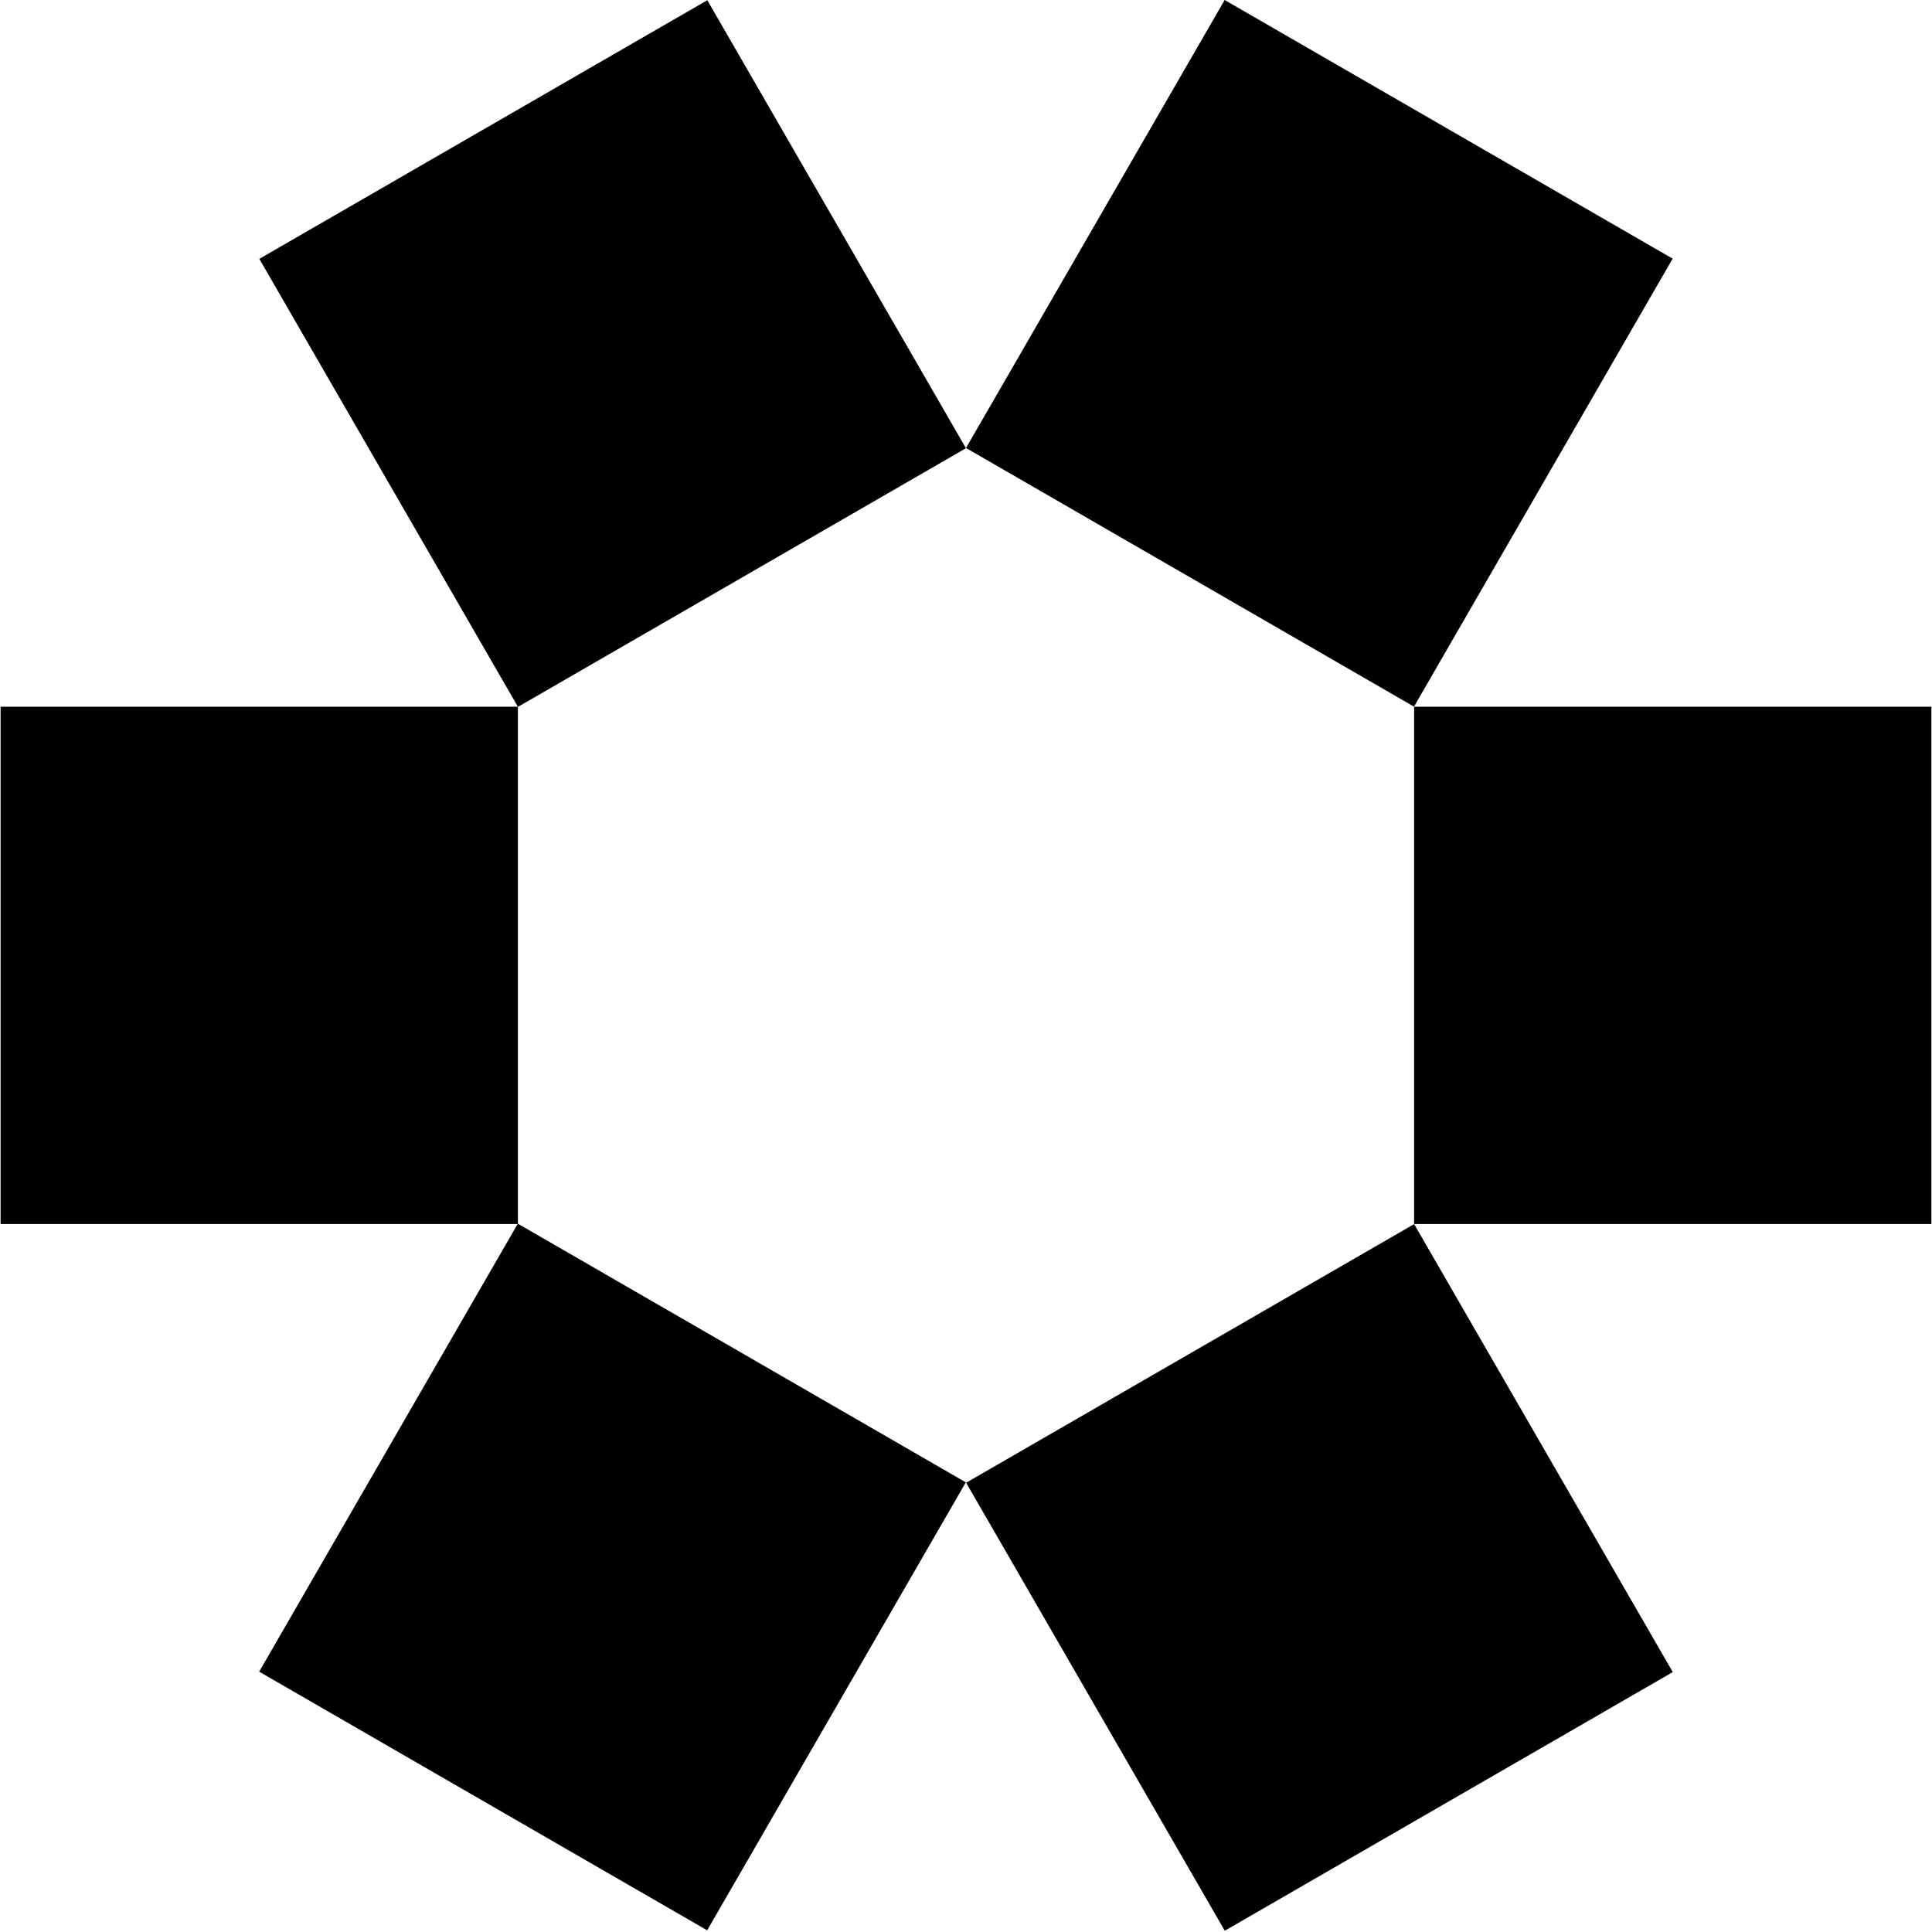
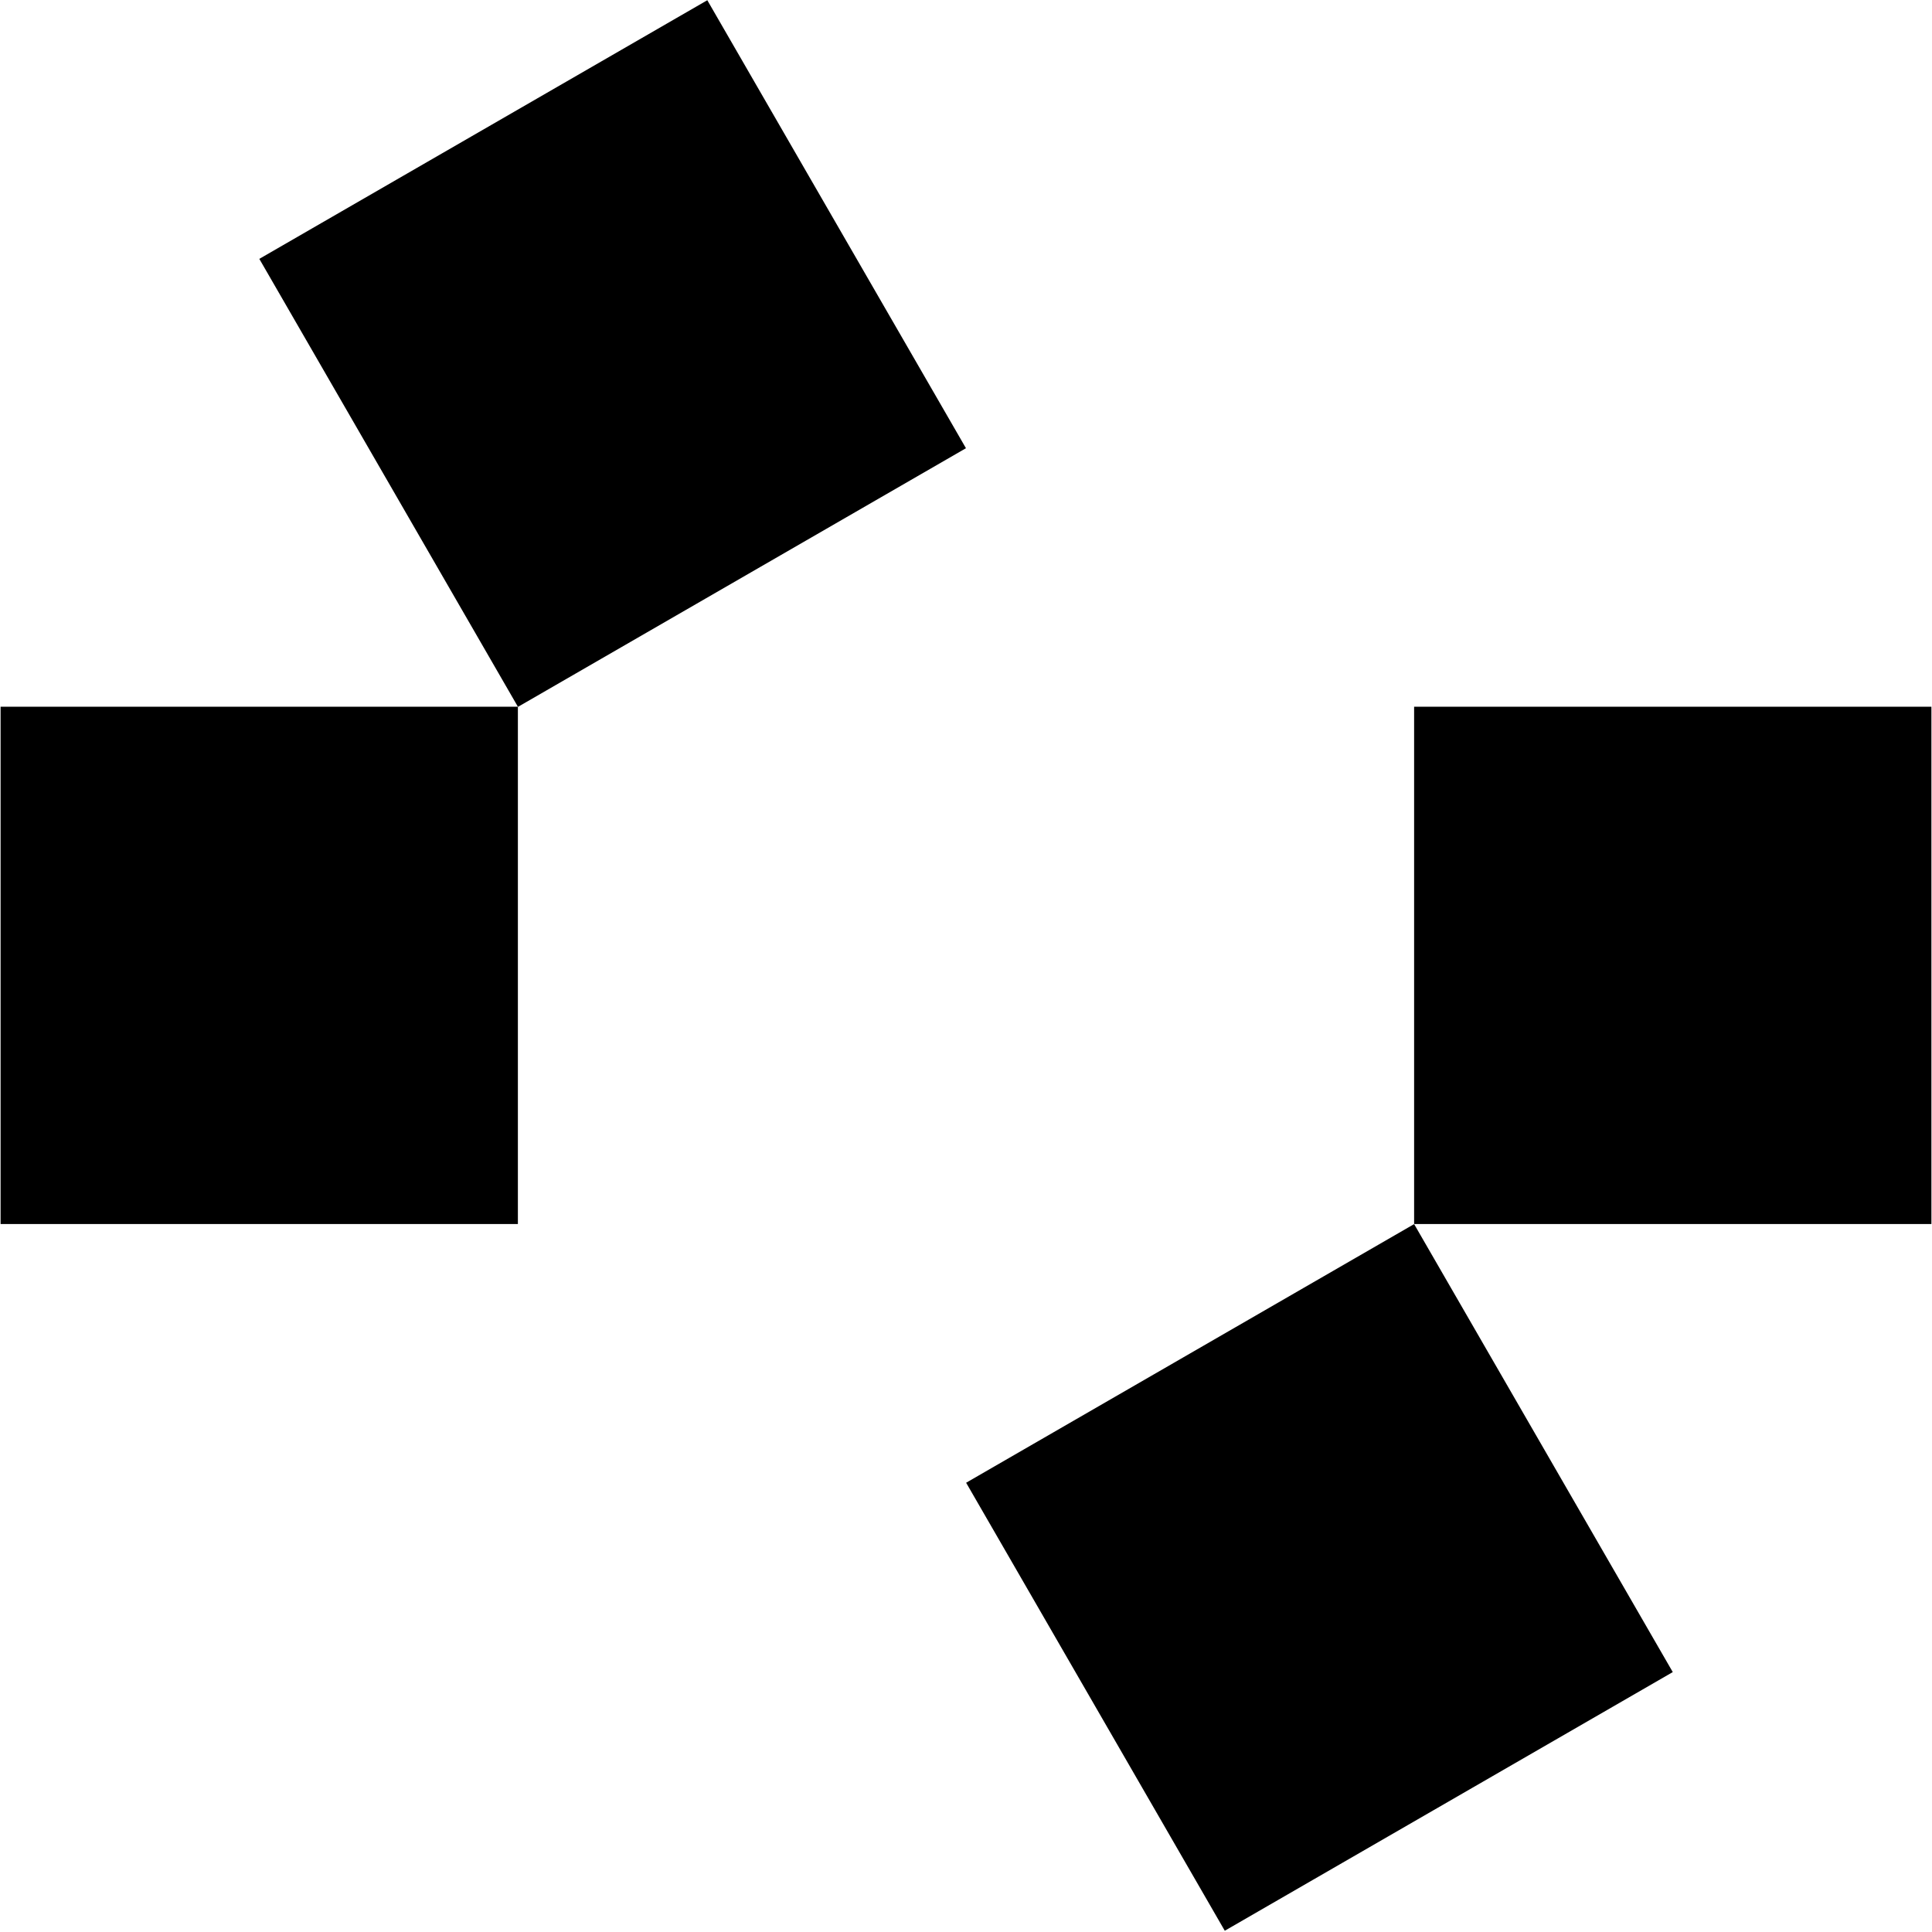
<svg xmlns="http://www.w3.org/2000/svg" fill="none" height="757" viewBox="0 0 757 757" width="757">
-   <path d="M756.768 276.912H554.08V479.6H756.768V276.912Z" fill="#0564FF" style="fill:#0564FF;fill:color(display-p3 0.02 0.392 1);fill-opacity:1;" />
-   <path d="M479.848 -3.1337e-05L378.504 175.533L554.037 276.877L655.381 101.344L479.848 -3.1337e-05Z" fill="#0564FF" style="fill:#0564FF;fill:color(display-p3 0.02 0.392 1);fill-opacity:1;" />
-   <path d="M202.896 479.465L101.552 654.999L277.085 756.343L378.429 580.81L202.896 479.465Z" fill="#0564FF" style="fill:#0564FF;fill:color(display-p3 0.02 0.392 1);fill-opacity:1;" />
+   <path d="M756.768 276.912H554.08V479.6H756.768Z" fill="#0564FF" style="fill:#0564FF;fill:color(display-p3 0.02 0.392 1);fill-opacity:1;" />
  <path d="M202.92 276.912H0.231V479.6H202.92V276.912Z" fill="#0564FF" style="fill:#0564FF;fill:color(display-p3 0.02 0.392 1);fill-opacity:1;" />
  <path d="M554.084 479.628L378.551 580.972L479.895 756.506L655.428 655.161L554.084 479.628Z" fill="#0564FF" style="fill:#0564FF;fill:color(display-p3 0.02 0.392 1);fill-opacity:1;" />
  <path d="M277.14 0.087L101.606 101.431L202.951 276.964L378.484 175.62L277.14 0.087Z" fill="#0564FF" style="fill:#0564FF;fill:color(display-p3 0.02 0.392 1);fill-opacity:1;" />
</svg>